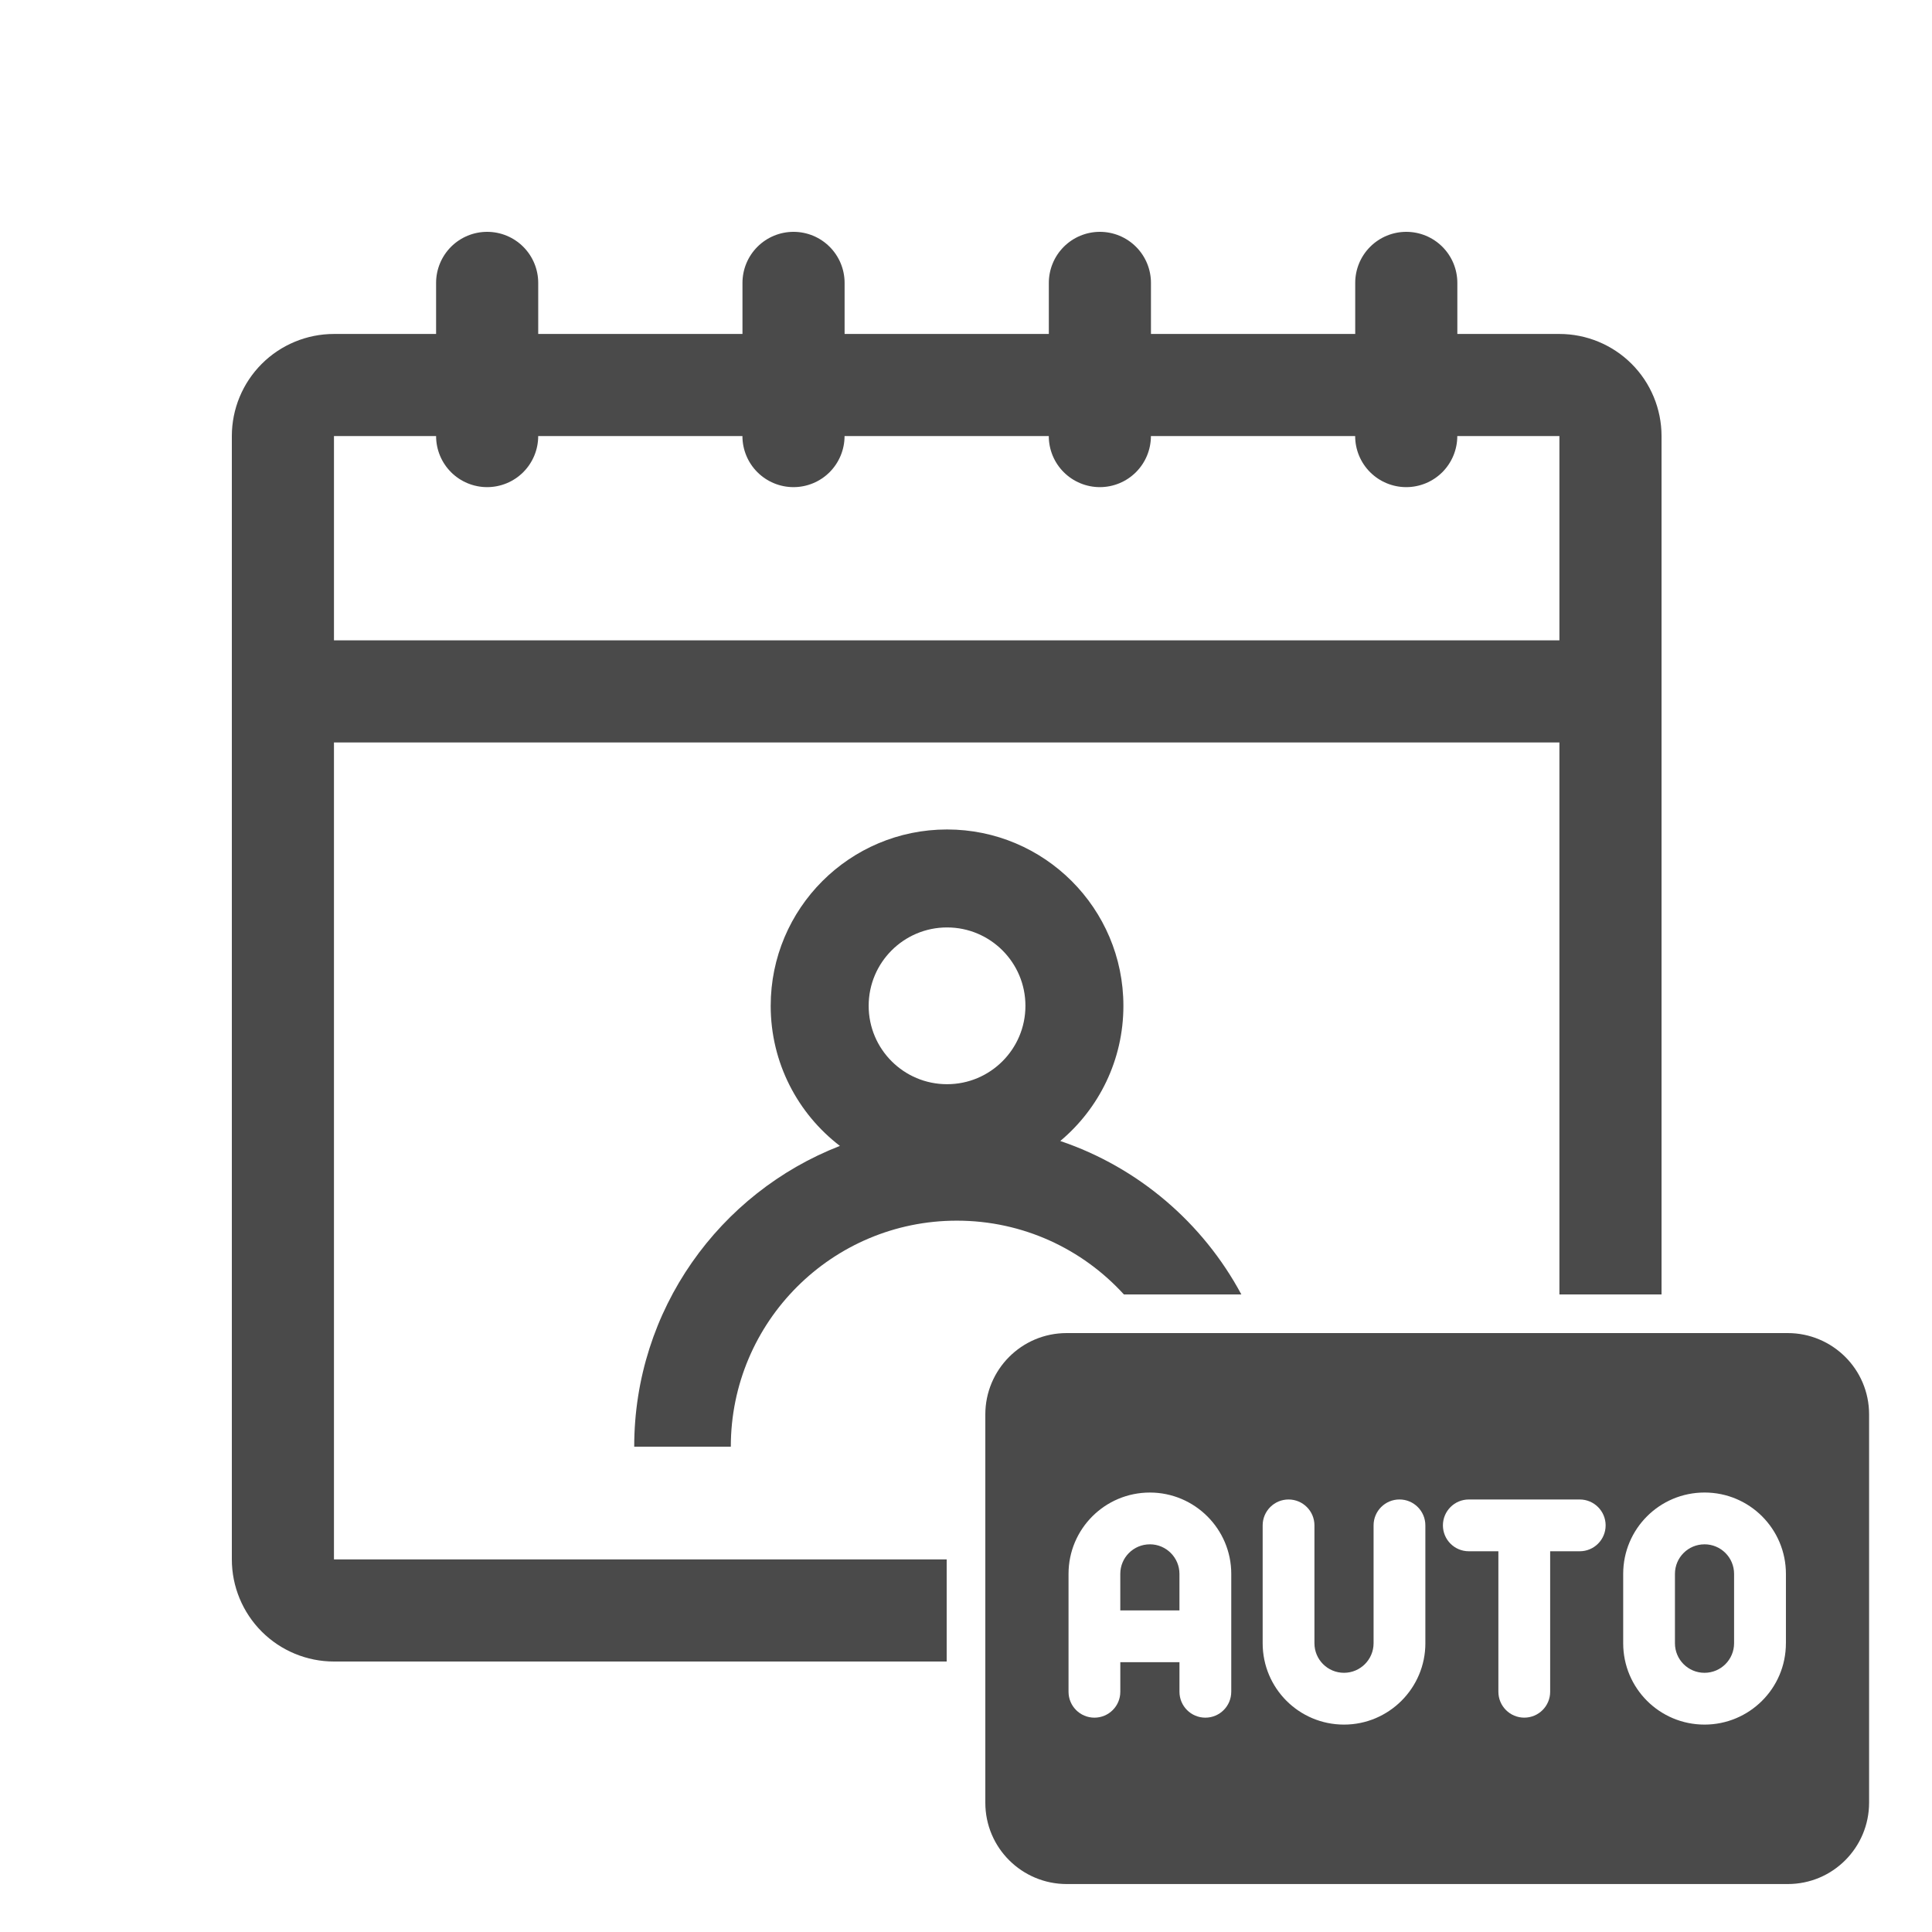
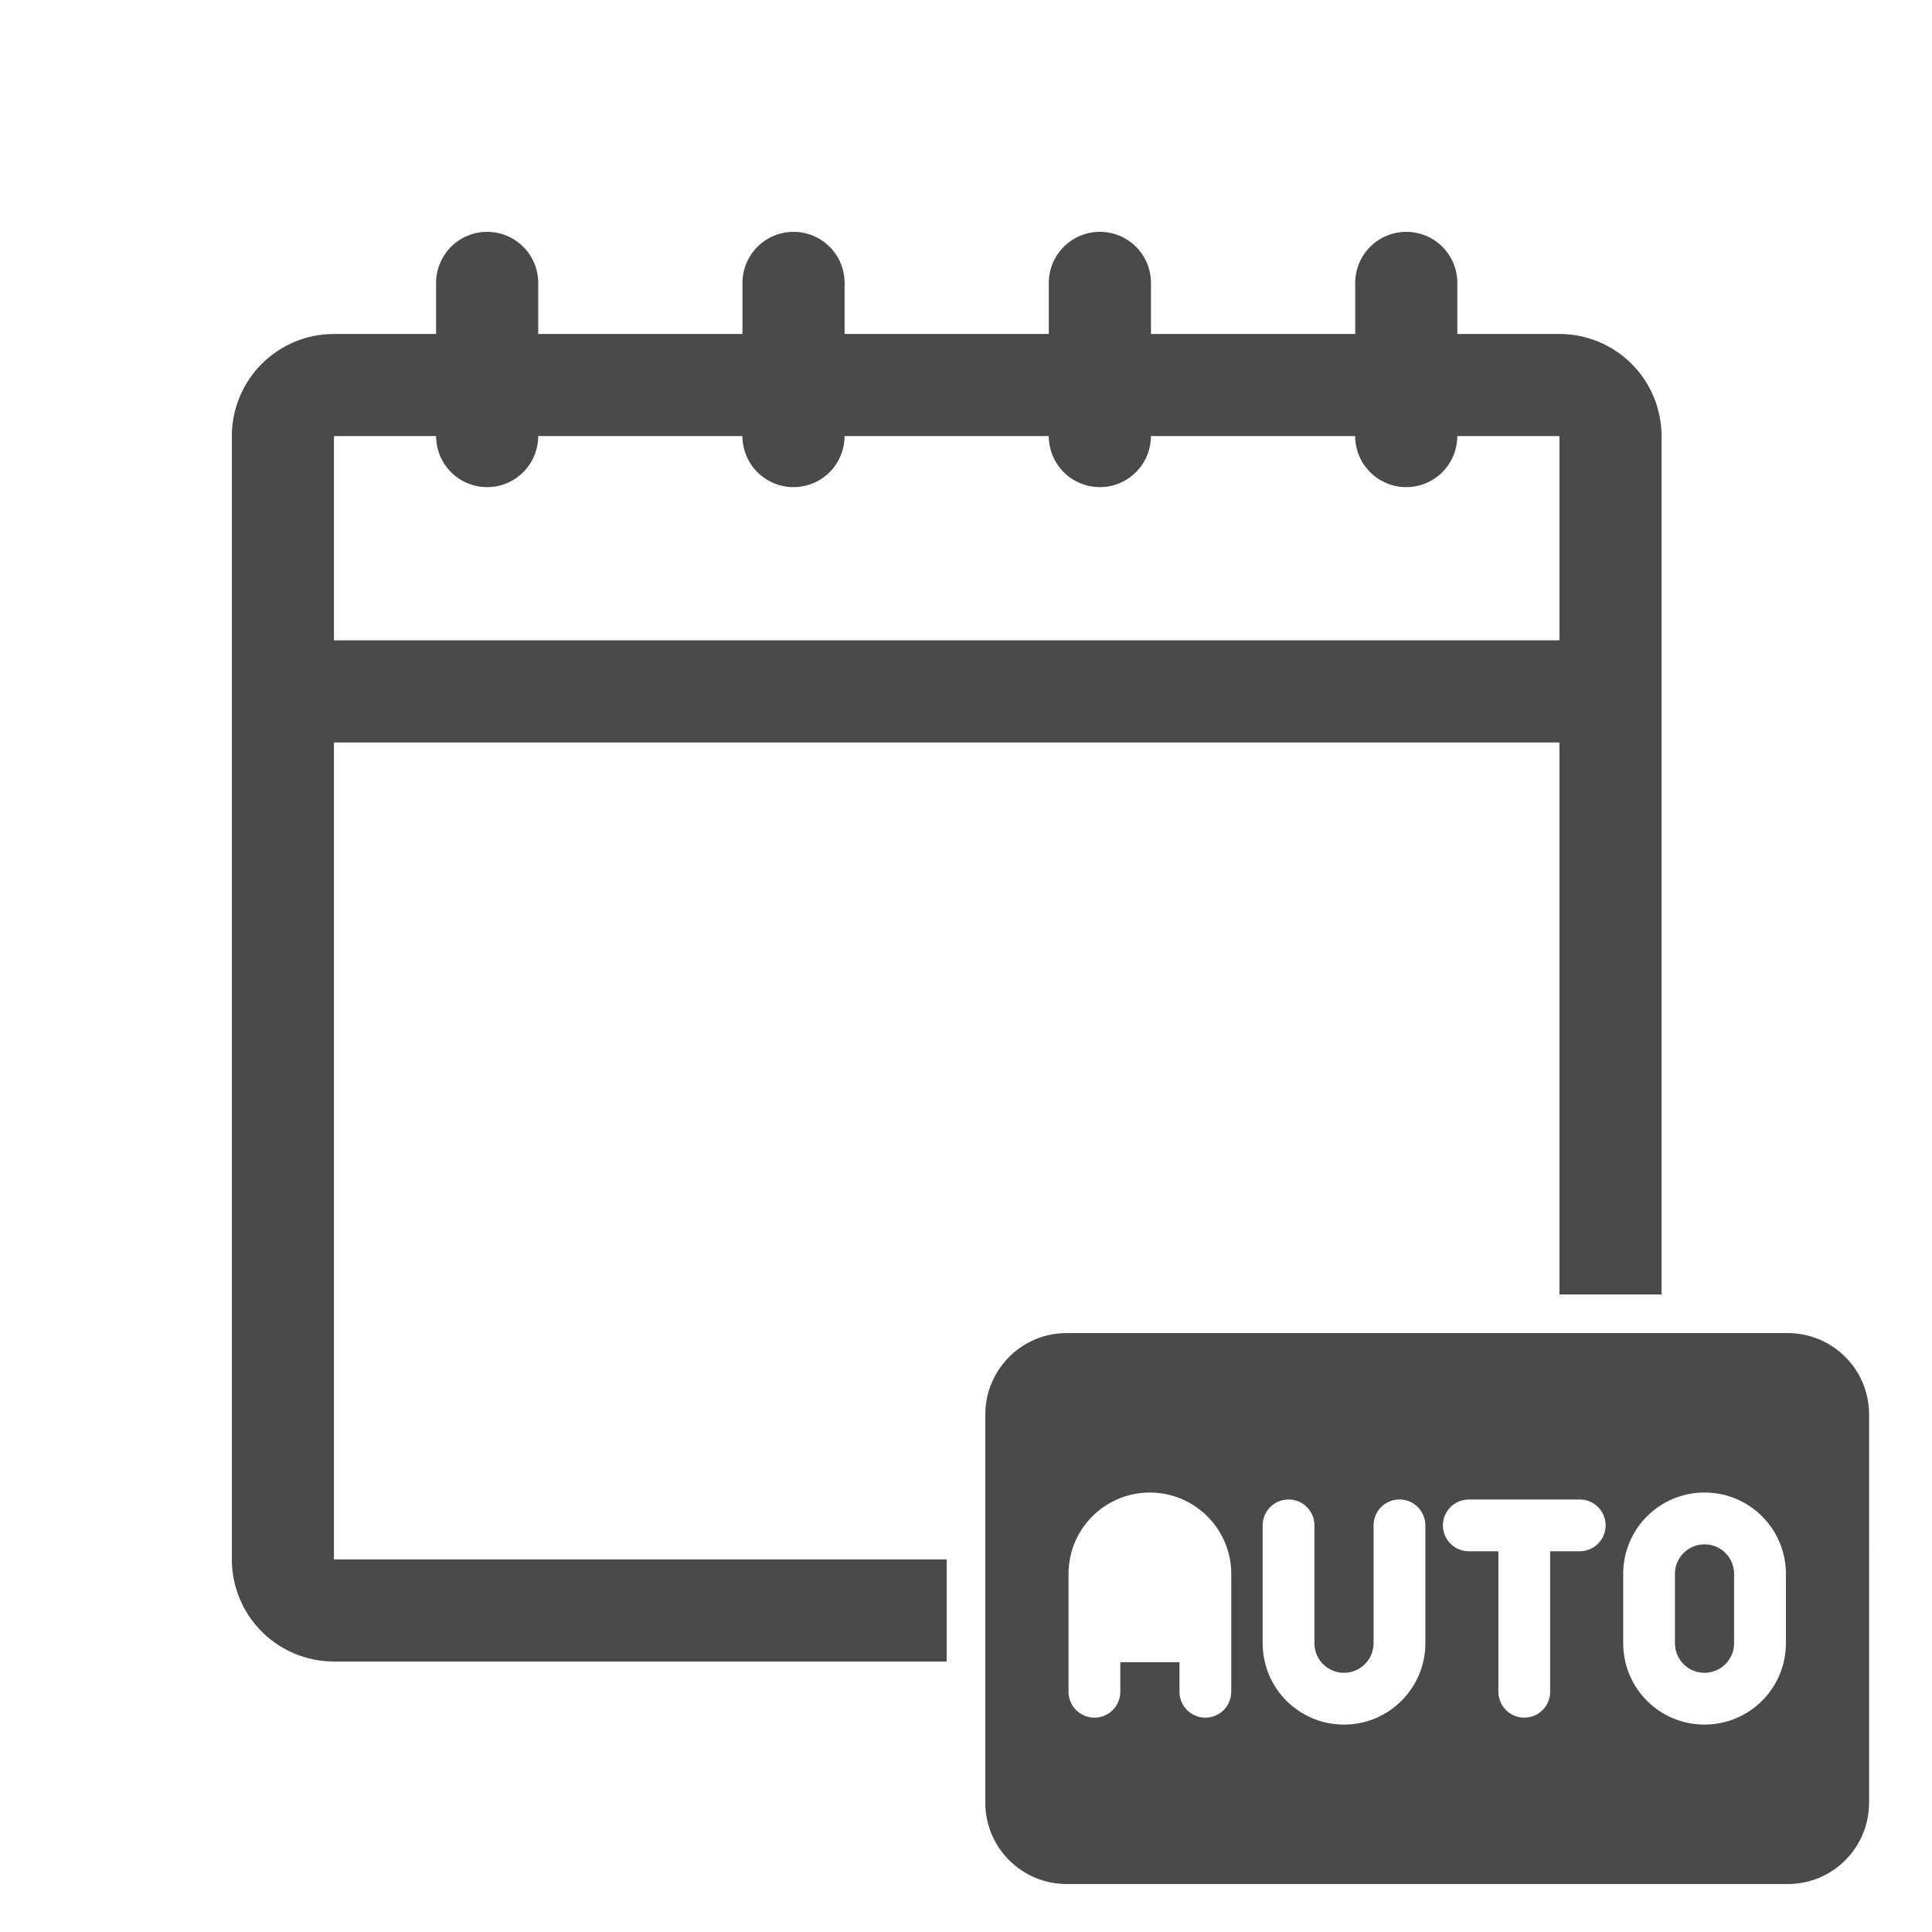
<svg xmlns="http://www.w3.org/2000/svg" width="100" height="100" fill="none">
-   <path fill-rule="evenodd" clip-rule="evenodd" d="M49.019 48.004c-2.24 0-4.057 1.816-4.057 4.057s1.816 4.057 4.057 4.057 4.057-1.816 4.057-4.057-1.816-4.057-4.057-4.057Zm-9.128 4.057c0-5.041 4.087-9.128 9.128-9.128 5.041 0 9.128 4.087 9.128 9.128 0 2.81-1.27 5.323-3.267 6.997 4.039 1.366 7.385 4.236 9.372 7.942h-6.079c-2.14-2.347-5.221-3.819-8.647-3.819-6.461 0-11.699 5.238-11.699 11.699h-5c0-7.088 4.416-13.144 10.647-15.568-2.178-1.668-3.583-4.296-3.583-7.251Z" fill="#4A4A4A" />
  <path fill-rule="evenodd" clip-rule="evenodd" d="M75.429 17.286h5.286c1.402 0 2.746.557 3.738 1.548.991.991 1.548 2.336 1.548 3.737V67h-5.286V38.429H17.286v42.286H49V86H17.286c-1.402 0-2.746-.557-3.738-1.548C12.557 83.461 12 82.116 12 80.714V22.571c0-1.402.557-2.746 1.548-3.737.991-.991 2.336-1.548 3.738-1.548h5.286v-2.643c0-.701.279-1.373.774-1.869.496-.496 1.168-.774 1.869-.774.701 0 1.373.278 1.869.774.496.496.774 1.168.774 1.869v2.643h10.572v-2.643c0-.701.278-1.373.774-1.869.496-.496 1.168-.774 1.869-.774.701 0 1.373.278 1.869.774.496.496.774 1.168.774 1.869v2.643h10.571v-2.643c0-.701.279-1.373.774-1.869.496-.496 1.168-.774 1.869-.774.701 0 1.373.278 1.869.774.496.496.774 1.168.774 1.869v2.643h10.572v-2.643c0-.701.278-1.373.774-1.869.496-.496 1.168-.774 1.869-.774.701 0 1.373.278 1.869.774.496.496.774 1.168.774 1.869v2.643Zm-52.083 7.154c-.496-.496-.774-1.168-.774-1.869h-5.286v10.572h63.429V22.571h-5.286c0 .701-.279 1.373-.774 1.869-.496.496-1.168.774-1.869.774-.701 0-1.373-.279-1.869-.774-.496-.496-.774-1.168-.774-1.869H59.571c0 .701-.278 1.373-.774 1.869-.496.496-1.168.774-1.869.774-.701 0-1.373-.279-1.869-.774-.496-.496-.774-1.168-.774-1.869H43.714c0 .701-.279 1.373-.774 1.869-.496.496-1.168.774-1.869.774-.701 0-1.373-.279-1.869-.774-.496-.496-.774-1.168-.774-1.869H27.857c0 .701-.278 1.373-.774 1.869-.496.496-1.168.774-1.869.774-.701 0-1.373-.279-1.869-.774Z" fill="#4A4A4A" />
  <path d="M88.226 79.934h-.002c-.844 0-1.529.683-1.529 1.529v3.592c0 .848.686 1.529 1.529 1.529.855 0 1.532-.693 1.532-1.531v-3.589c0-.848-.687-1.531-1.531-1.531Z" fill="#4A4A4A" />
  <path d="M92.533 69H55.211C52.863 69 51 70.906 51 73.211v20.096c0 2.352 1.91 4.211 4.211 4.211h37.322c2.349 0 4.211-1.906 4.211-4.211V73.211c0-2.352-1.91-4.211-4.211-4.211ZM63.729 87.566c0 .74-.6 1.34-1.34 1.34-.74 0-1.34-.6-1.34-1.34v-1.531h-3.062v1.531c0 .74-.6 1.34-1.34 1.34-.74 0-1.34-.6-1.34-1.34v-6.102c0-2.329 1.885-4.21 4.21-4.21 2.323 0 4.213 1.889 4.213 4.211l0 6.101Zm10.048-2.512c0 2.322-1.889 4.211-4.211 4.211-2.33 0-4.211-1.884-4.211-4.21v-6.102c0-.74.6-1.34 1.34-1.34.74 0 1.34.6 1.34 1.34v6.102c0 .848.686 1.529 1.529 1.529.846 0 1.532-.687 1.532-1.531v-6.101c0-.74.6-1.34 1.34-1.34.74 0 1.34.6 1.34 1.34v6.101h0Zm7.99-4.761h-1.531v7.272c0 .74-.6 1.34-1.34 1.34-.74 0-1.34-.6-1.34-1.34v-7.272h-1.531c-.74 0-1.34-.6-1.34-1.34 0-.74.6-1.34 1.34-1.34h5.742c.74 0 1.34.6 1.34 1.34 0 .74-.6 1.34-1.34 1.34Zm10.671 4.761c0 2.349-1.906 4.211-4.211 4.211-2.33 0-4.211-1.884-4.211-4.21v-3.592c0-2.329 1.885-4.21 4.21-4.21h.002c2.339 0 4.211 1.895 4.211 4.211v3.589Z" fill="#4A4A4A" />
-   <path d="M59.517 79.934c-.849 0-1.531.686-1.531 1.529v1.891h3.062v-1.89c0-.844-.687-1.531-1.531-1.531Z" fill="#4A4A4A" />
</svg>